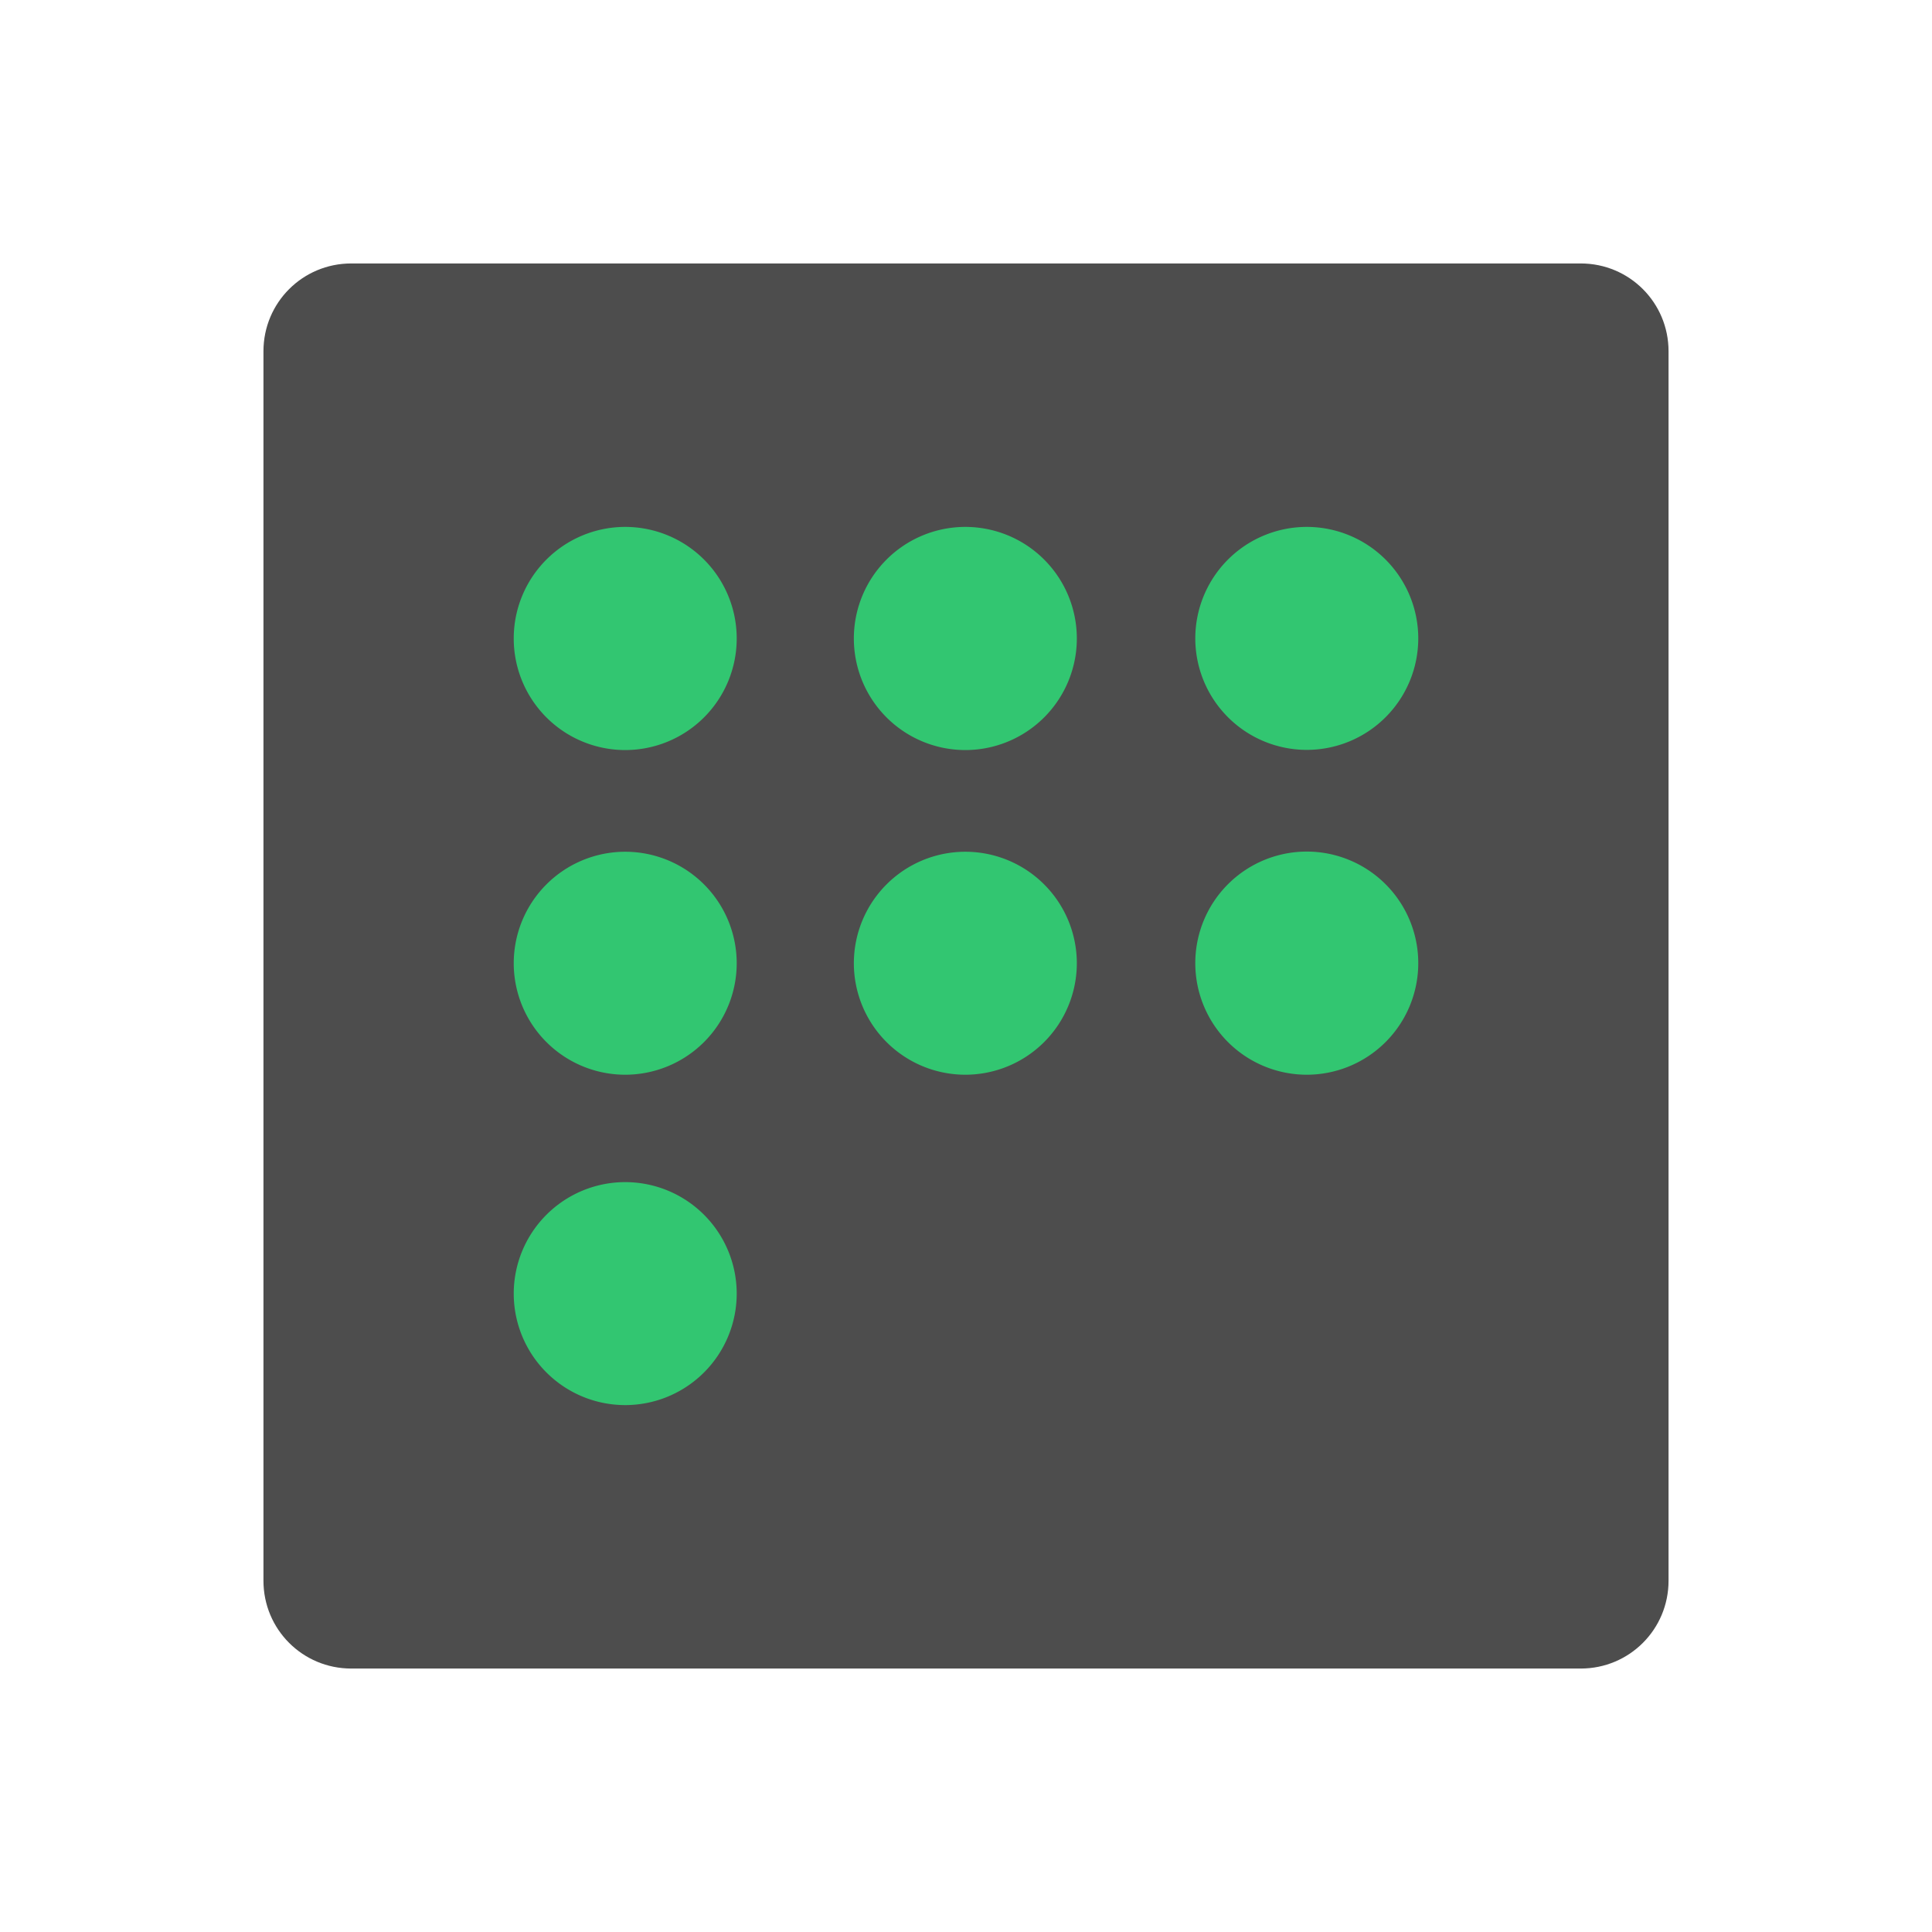
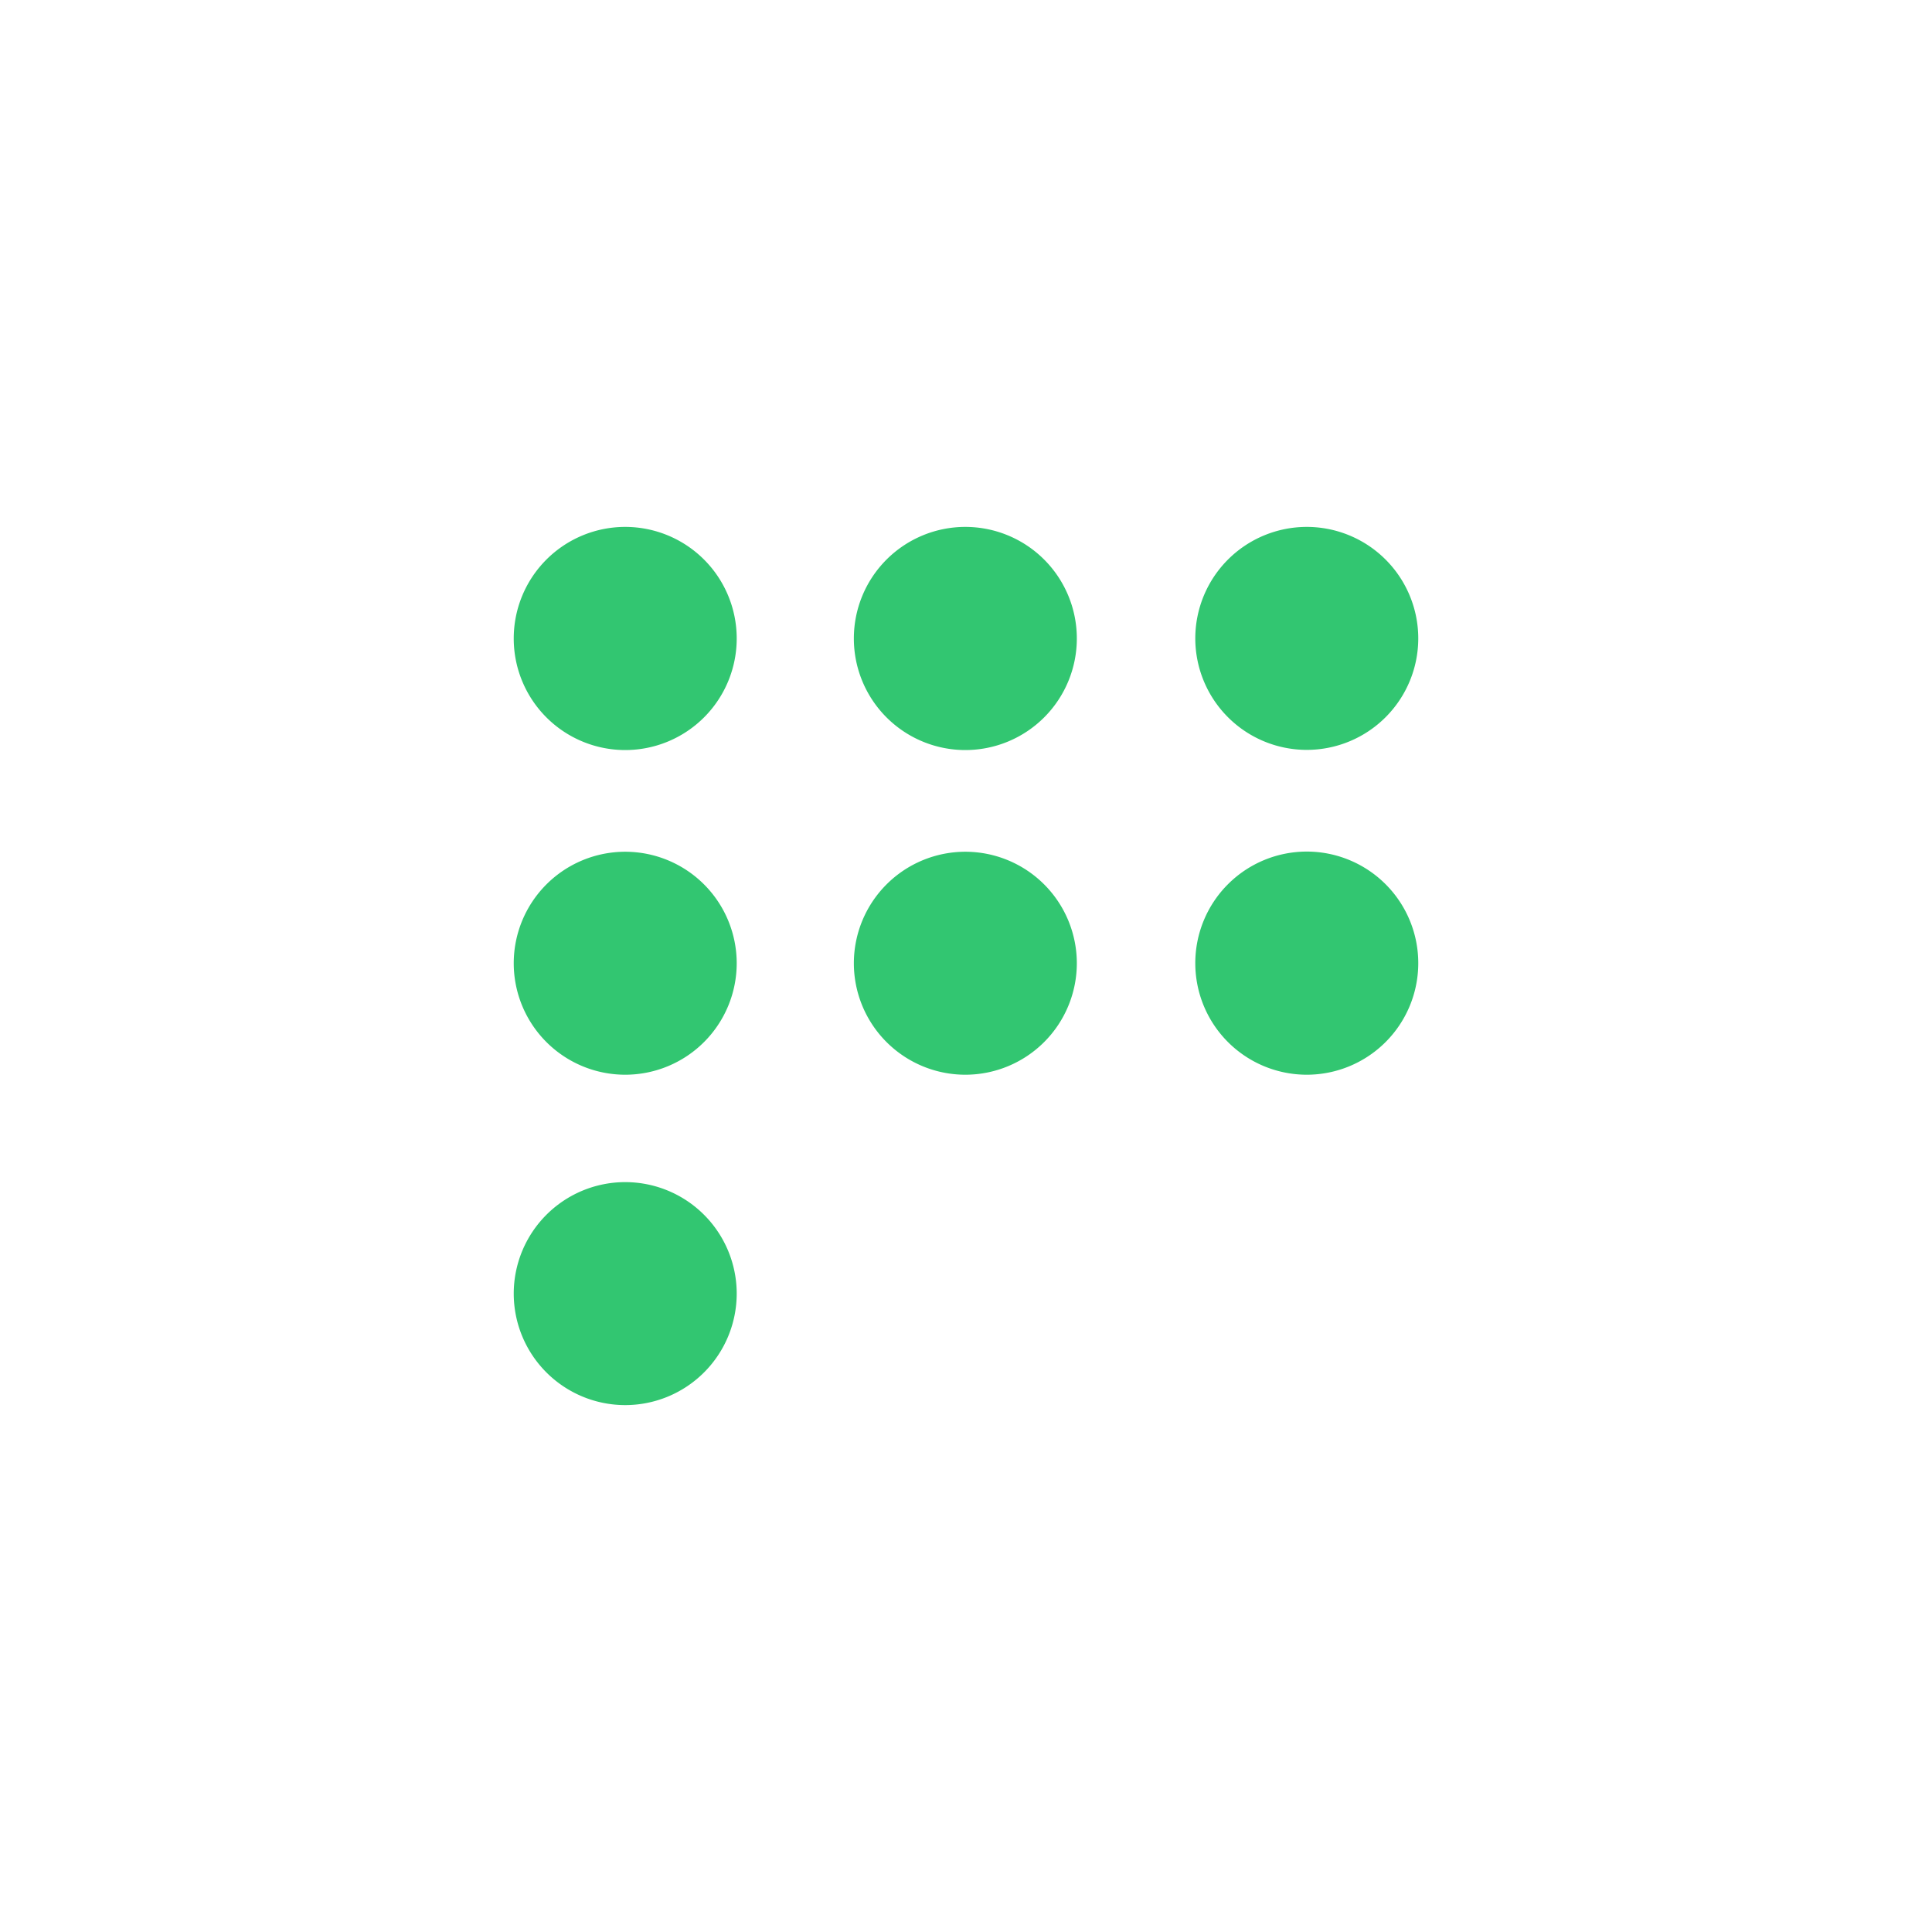
<svg xmlns="http://www.w3.org/2000/svg" viewBox="0 0 22 22">
  <defs id="defs3051">
    <style type="text/css" id="current-color-scheme">
      .ColorScheme-Text {
        color:#4d4d4d;
      }
      .ColorScheme-Highlight {
        color:#3daee9;
      }
      </style>
  </defs>
-   <path style="fill:currentColor;fill-opacity:1;stroke:none" d="M 4 3 C 3.446 3 3 3.446 3 4 L 3 18 C 3 18.554 3.446 19 4 19 L 18 19 C 18.554 19 19 18.554 19 18 L 19 4 C 19 3.446 18.554 3 18 3 L 4 3 z " class="ColorScheme-Text" />
  <path style="opacity:1;fill:#32c671;fill-opacity:1;stroke:none" d="M 7.119 6 A 1.27 1.27 0 0 0 5.85 7.27 A 1.27 1.27 0 0 0 7.119 8.541 A 1.27 1.27 0 0 0 8.389 7.27 A 1.27 1.27 0 0 0 7.119 6 z M 10.992 6 A 1.27 1.27 0 0 0 9.723 7.27 A 1.27 1.27 0 0 0 10.992 8.541 A 1.27 1.27 0 0 0 12.262 7.27 A 1.27 1.27 0 0 0 10.992 6 z M 14.881 6 A 1.27 1.27 0 0 0 13.611 7.27 A 1.27 1.27 0 0 0 14.881 8.539 A 1.27 1.27 0 0 0 16.15 7.27 A 1.27 1.27 0 0 0 14.881 6 z M 14.881 9.697 A 1.27 1.27 0 0 0 13.611 10.969 A 1.27 1.27 0 0 0 14.881 12.238 A 1.27 1.27 0 0 0 16.15 10.969 A 1.27 1.27 0 0 0 14.881 9.697 z M 7.119 9.699 A 1.27 1.27 0 0 0 5.85 10.969 A 1.27 1.27 0 0 0 7.119 12.238 A 1.27 1.27 0 0 0 8.389 10.969 A 1.27 1.27 0 0 0 7.119 9.699 z M 10.992 9.699 A 1.27 1.27 0 0 0 9.723 10.969 A 1.27 1.27 0 0 0 10.992 12.238 A 1.27 1.27 0 0 0 12.262 10.969 A 1.27 1.27 0 0 0 10.992 9.699 z M 7.119 13.461 A 1.27 1.27 0 0 0 5.85 14.73 A 1.27 1.27 0 0 0 7.119 16 A 1.27 1.27 0 0 0 8.389 14.73 A 1.27 1.27 0 0 0 7.119 13.461 z " />
</svg>